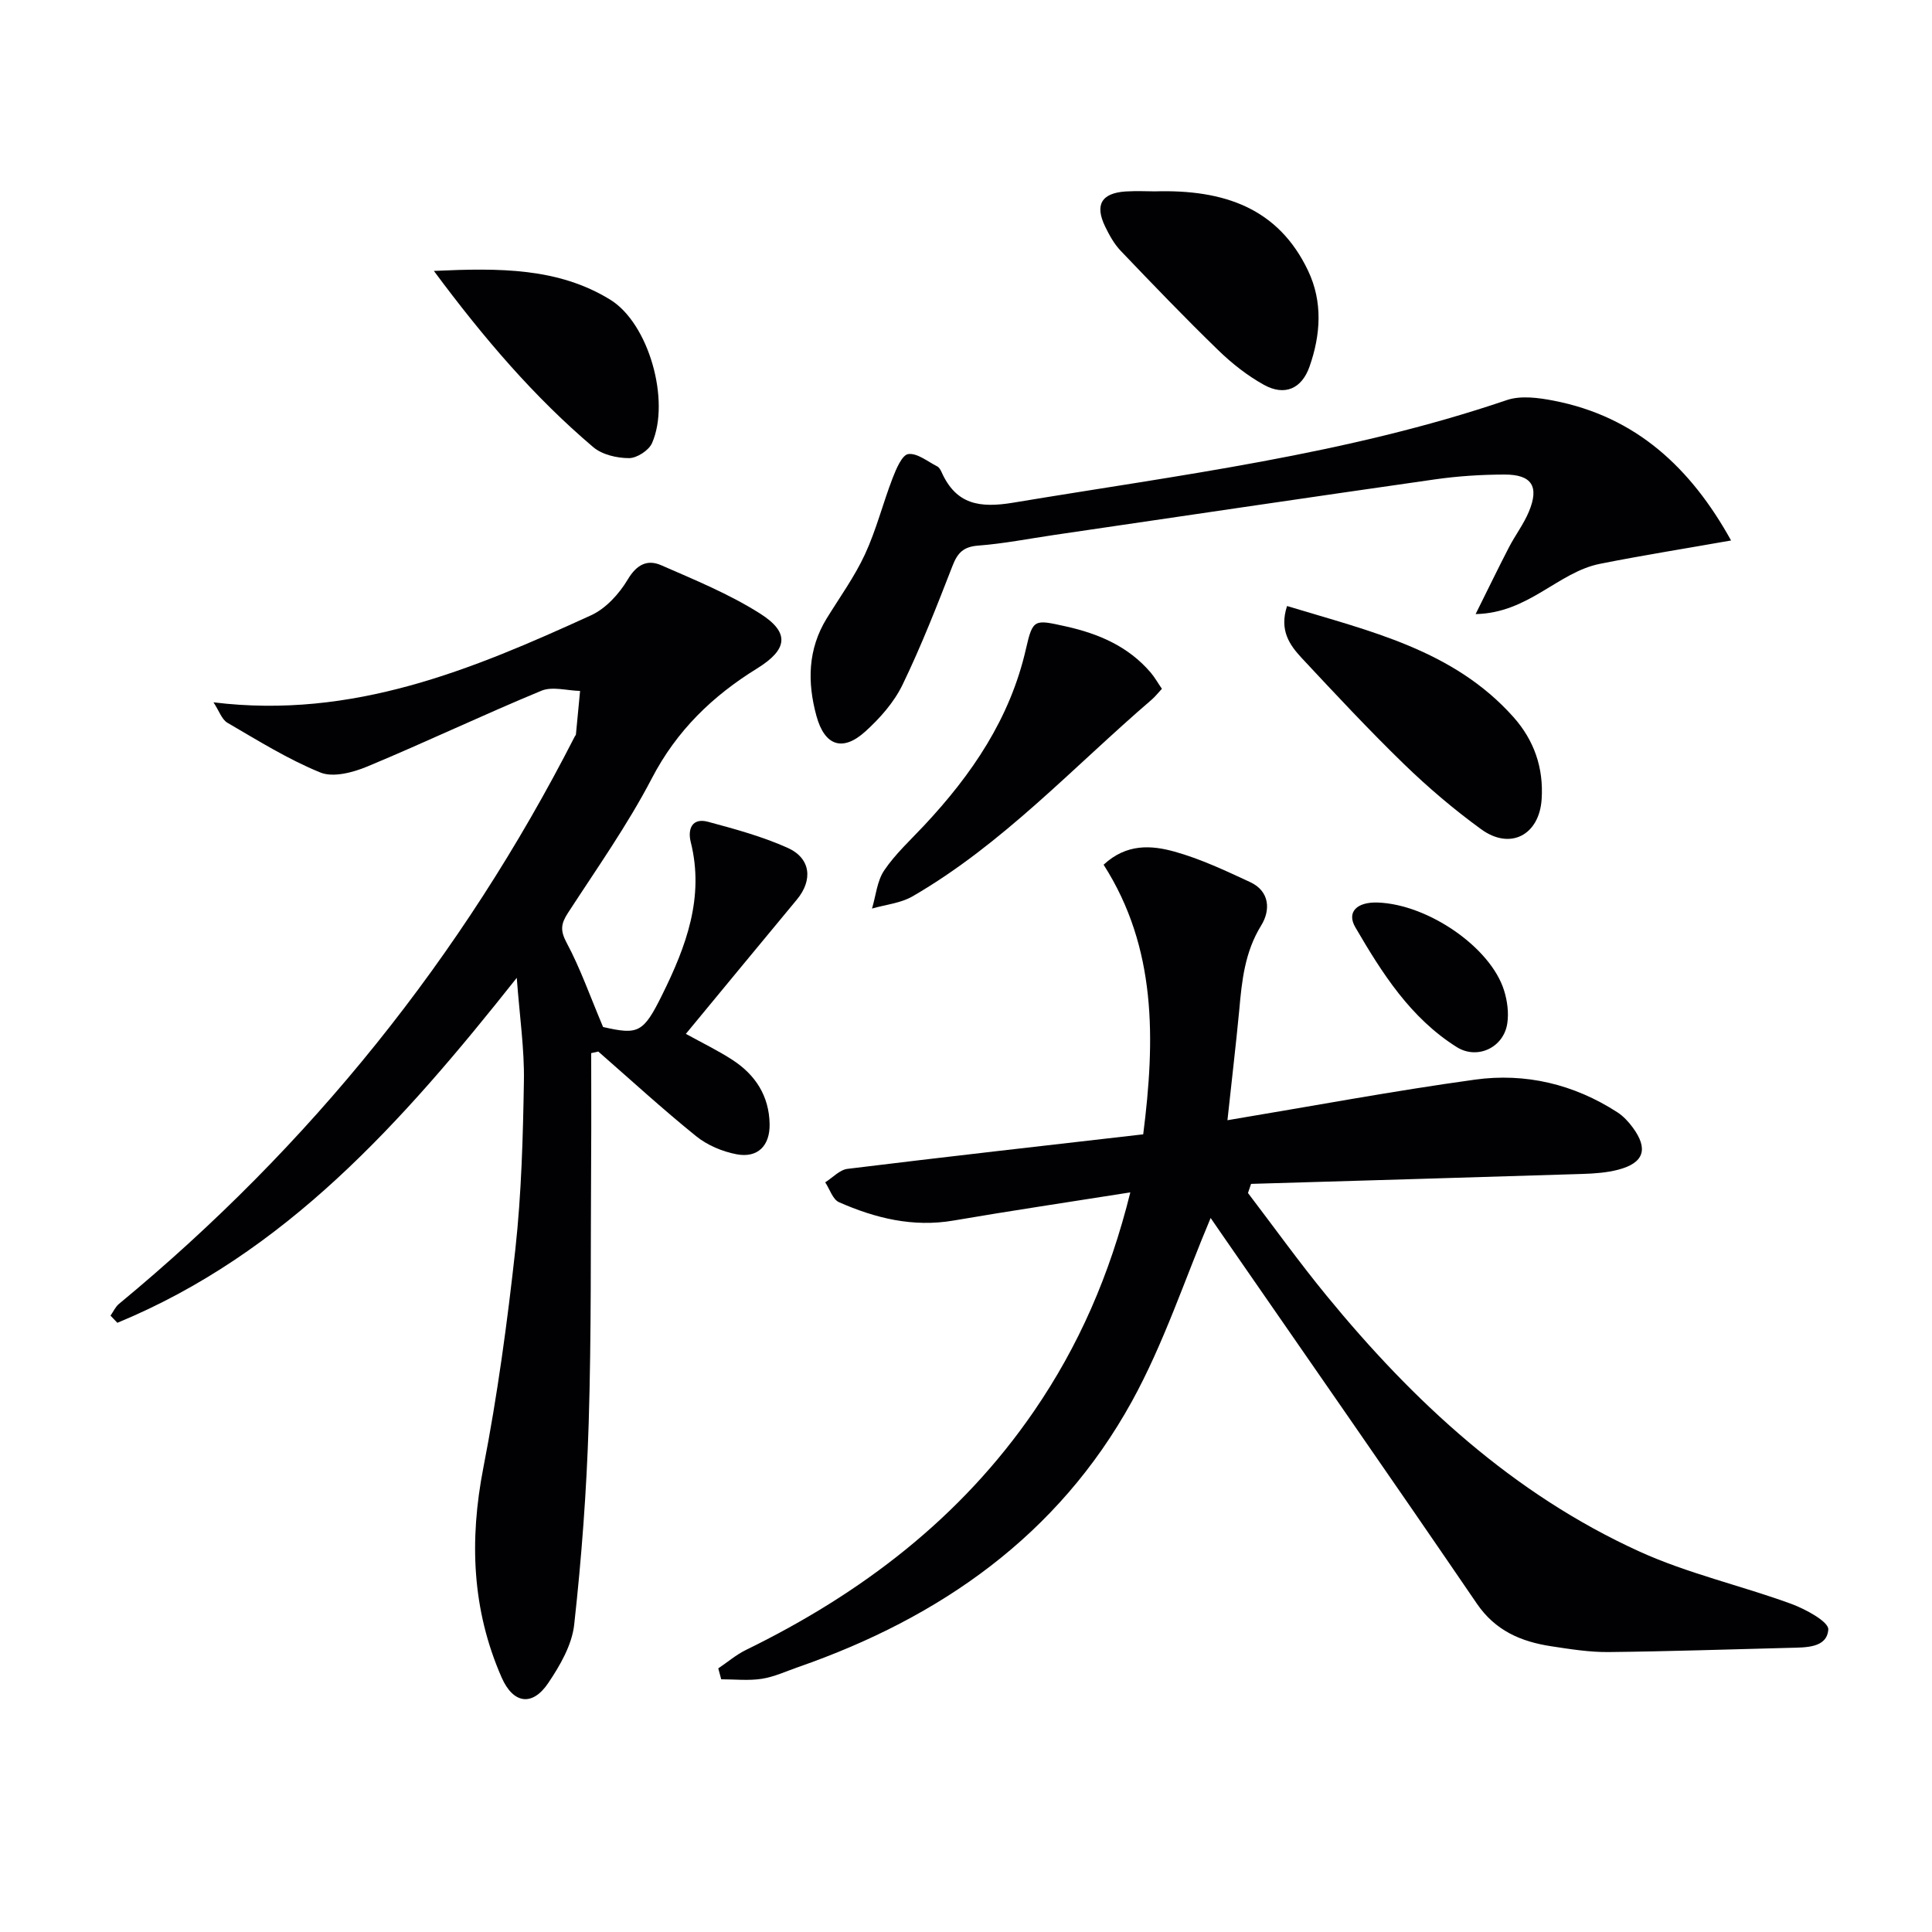
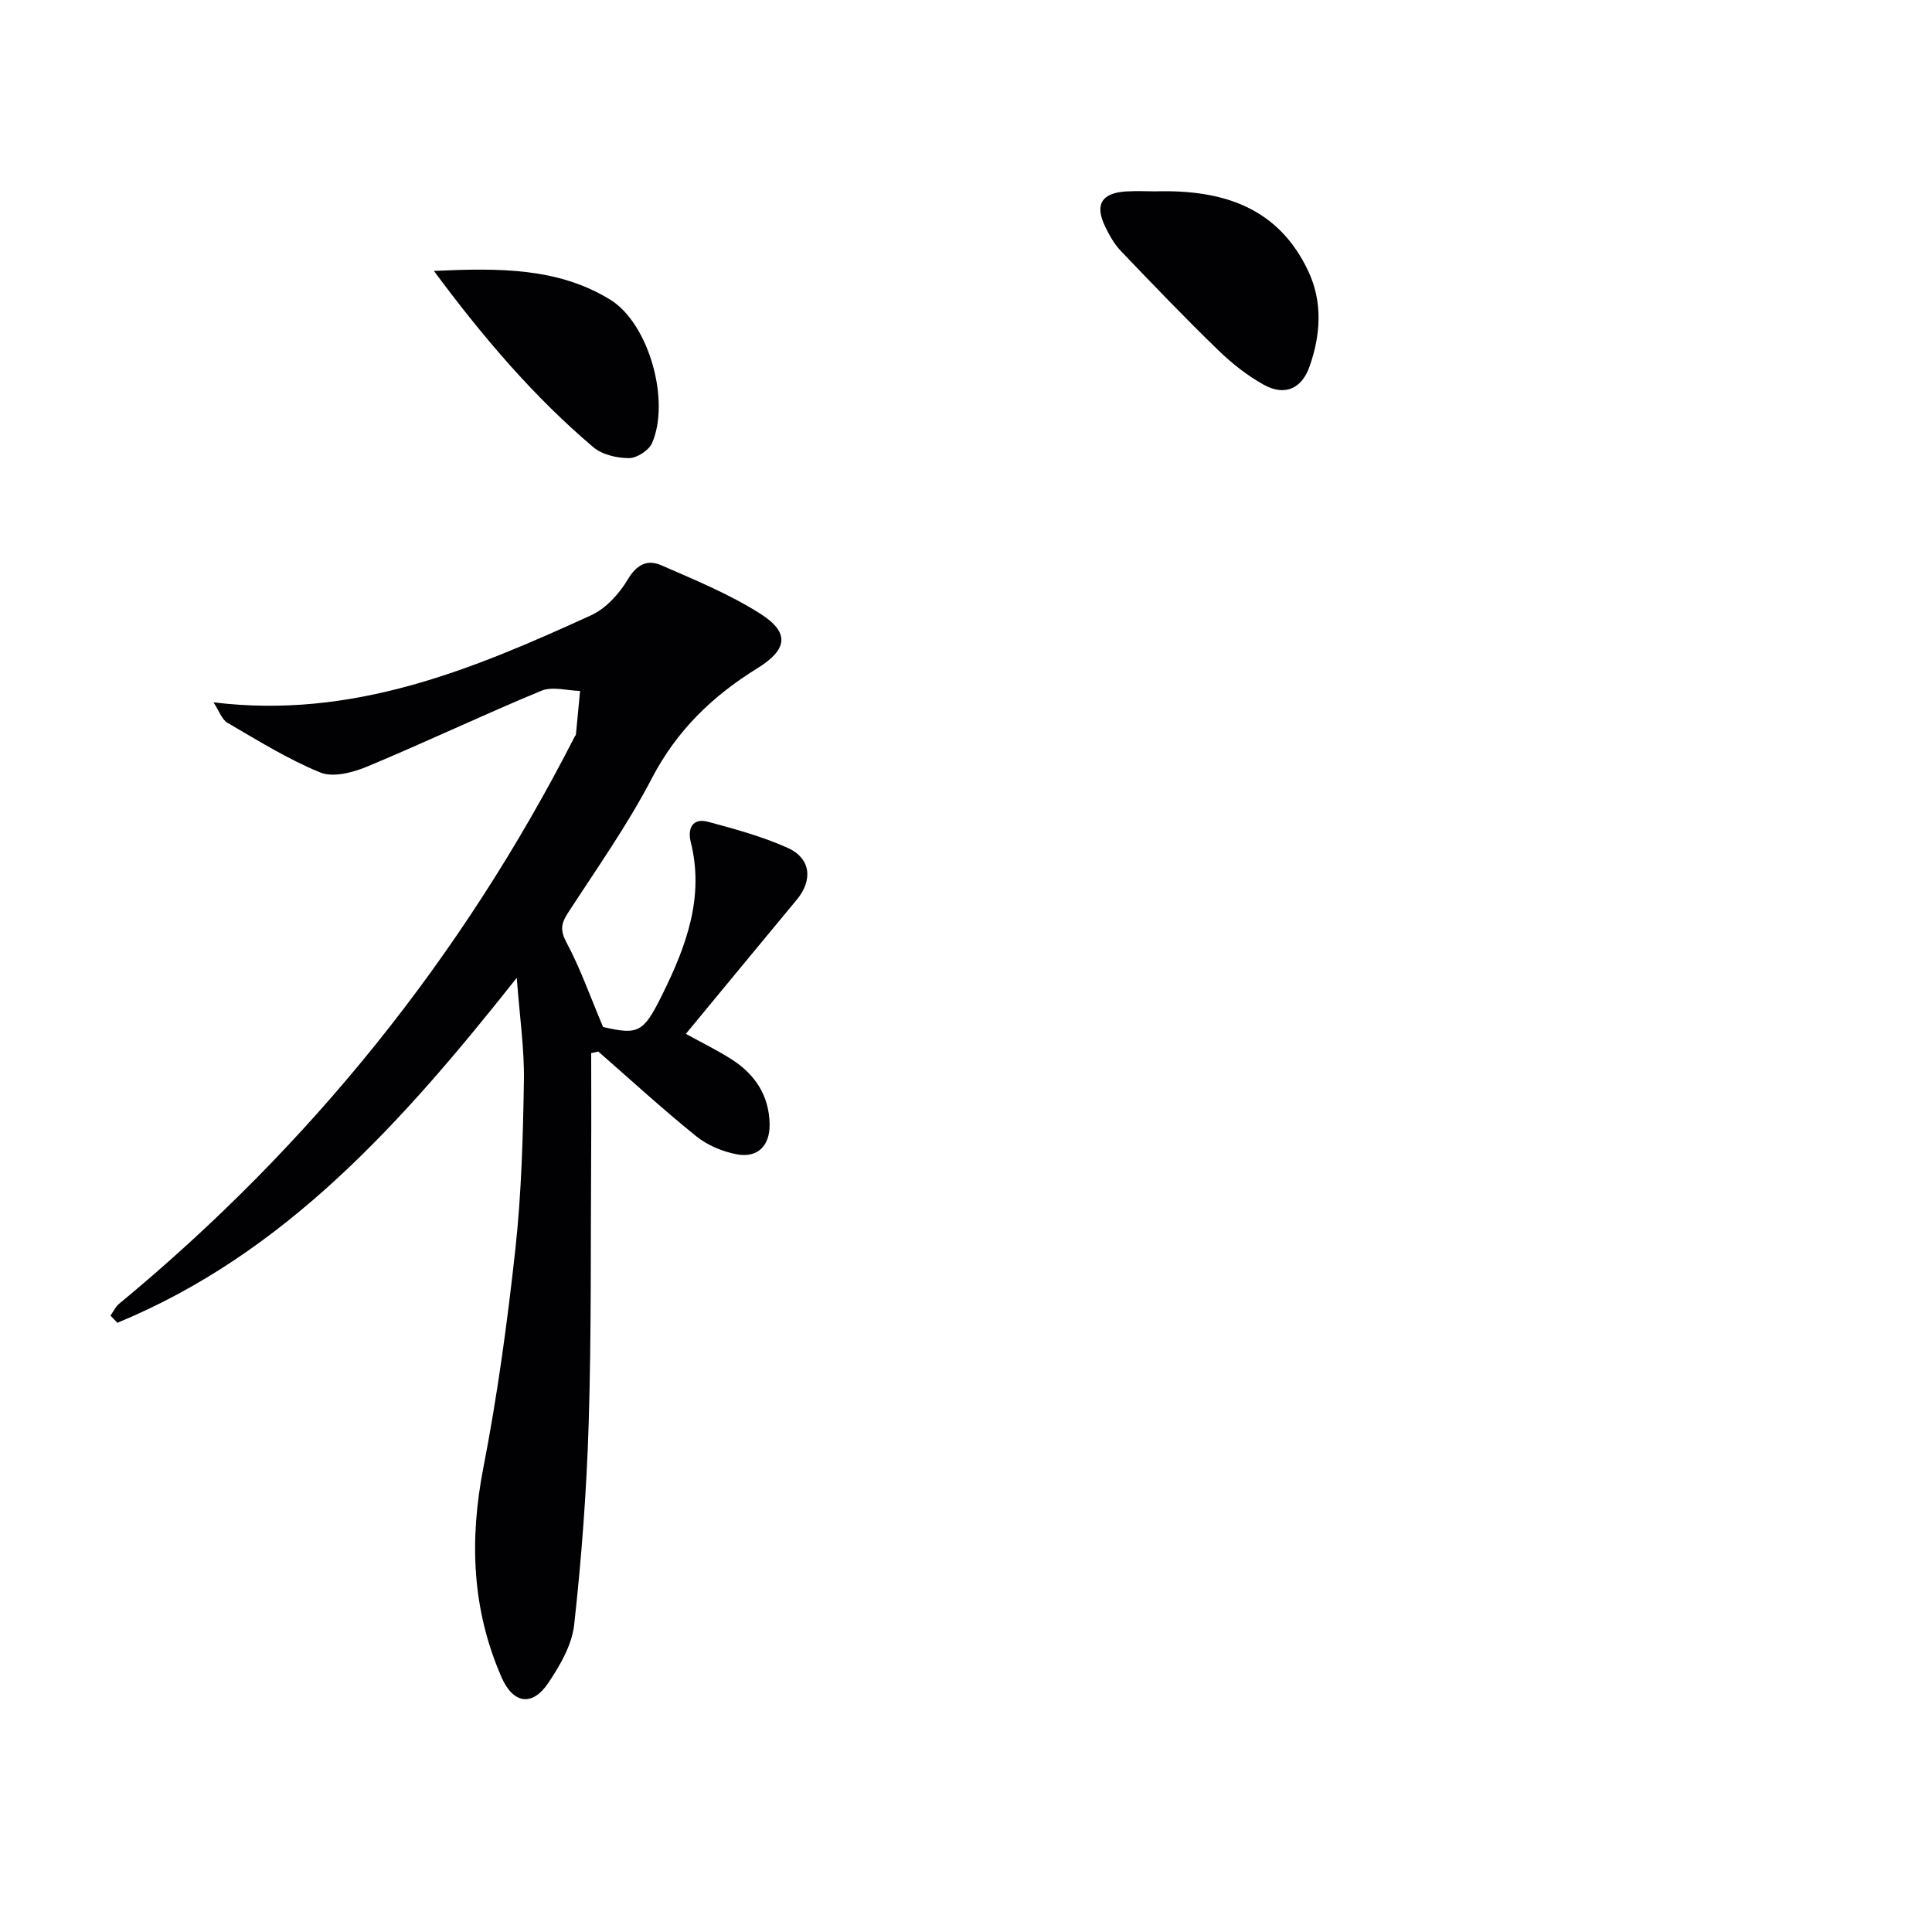
<svg xmlns="http://www.w3.org/2000/svg" enable-background="new 0 0 400 400" viewBox="0 0 400 400">
  <g fill="#010104">
-     <path d="m254.13 231.93c17.47-2.91 34.29-6.06 51.22-8.4 10.46-1.45 20.5.93 29.5 6.75 1.23.79 2.3 1.95 3.18 3.14 3.29 4.45 2.35 7.35-2.98 8.75-2.37.62-4.9.8-7.37.88-22.89.72-45.77 1.38-68.66 2.06-.21.63-.43 1.26-.64 1.89 5.41 7.09 10.61 14.35 16.26 21.24 18.02 21.99 38.61 41.06 64.75 52.97 10.04 4.58 21.04 7.04 31.46 10.85 2.97 1.09 7.8 3.71 7.68 5.32-.29 3.86-4.7 3.7-8.06 3.79-12.47.31-24.94.74-37.41.87-3.96.04-7.96-.6-11.89-1.2-6.24-.95-11.57-3.2-15.42-8.85-17.43-25.54-35.12-50.92-52.71-76.35-1-1.45-2-2.9-2.39-3.47-5.33 12.62-9.68 25.96-16.33 38.02-15.27 27.67-39.59 44.7-69.03 54.95-2.51.87-4.99 2.04-7.58 2.44-2.73.42-5.59.1-8.39.1-.2-.75-.41-1.51-.61-2.26 1.91-1.28 3.69-2.82 5.74-3.82 23.89-11.67 44.46-27.32 59.65-49.47 9.19-13.41 15.64-28.02 19.92-45.26-12.8 2.03-24.72 3.79-36.6 5.83-8.39 1.44-16.18-.48-23.7-3.79-1.31-.57-1.93-2.71-2.87-4.12 1.53-.96 2.99-2.59 4.61-2.79 20.26-2.49 40.55-4.77 61.23-7.15 2.49-19.59 2.82-38.59-8.2-55.82 4.77-4.43 9.93-4.03 14.68-2.71 5.39 1.5 10.55 3.94 15.66 6.31 4.11 1.91 4.21 5.86 2.3 8.95-3.41 5.51-4.02 11.46-4.56 17.59-.7 7.38-1.59 14.76-2.44 22.76z" />
    <path d="m106.99 202.45c-23.77 30.01-47.95 57.07-82.69 71.42-.47-.49-.94-.99-1.42-1.48.58-.82 1.01-1.82 1.76-2.44 39.54-32.66 71.04-71.79 94.36-117.47.08-.15.23-.28.24-.43.29-3 .57-6 .86-9-2.69-.06-5.74-.98-8.01-.04-12.11 5.01-23.96 10.66-36.07 15.7-2.96 1.23-7.03 2.31-9.69 1.23-6.7-2.73-12.94-6.63-19.23-10.29-1.19-.69-1.73-2.47-2.9-4.24 28.88 3.55 53.65-6.82 78.15-18.01 3.08-1.4 5.86-4.46 7.63-7.44 1.86-3.12 4.07-4.17 6.9-2.94 6.96 3.04 14.09 5.96 20.47 10 6.28 3.98 5.7 7.48-.61 11.38-9.21 5.69-16.63 12.84-21.77 22.72-5.05 9.7-11.43 18.72-17.4 27.92-1.42 2.19-1.62 3.59-.27 6.12 2.83 5.28 4.83 11.01 7.56 17.47 7.29 1.66 8.33 1.25 12.26-6.71 4.92-9.96 8.76-20.13 5.89-31.59-.66-2.64.24-5.08 3.57-4.19 5.58 1.5 11.23 3.04 16.48 5.39 4.82 2.16 5.27 6.68 1.93 10.71-7.63 9.18-15.21 18.4-22.99 27.81 3.42 1.89 6.66 3.45 9.66 5.4 4.74 3.08 7.57 7.45 7.68 13.25.09 4.5-2.45 7.11-6.84 6.28-2.94-.56-6.06-1.87-8.38-3.75-6.94-5.6-13.53-11.65-20.25-17.52-.49.11-.98.22-1.47.33 0 7.07.04 14.13-.01 21.2-.12 18.49.06 36.99-.51 55.47-.43 13.91-1.47 27.82-3 41.65-.46 4.21-2.94 8.49-5.39 12.12-3.29 4.87-7.24 4.27-9.63-1.17-6.15-14.02-6.71-28.41-3.79-43.42 2.91-14.95 4.97-30.1 6.63-45.25 1.26-11.55 1.58-23.23 1.77-34.86.11-6.57-.87-13.19-1.48-21.33z" />
-     <path d="m358.4 111.9c-9.62 1.7-18.41 3.09-27.13 4.83-8.72 1.73-14.76 10.19-25.76 10.41 2.6-5.22 4.69-9.55 6.9-13.82 1.3-2.51 3.05-4.8 4.13-7.39 2.18-5.22.61-7.69-5.04-7.68-4.81.01-9.66.32-14.41 1-26.28 3.75-52.53 7.65-78.79 11.5-5.25.77-10.49 1.81-15.77 2.21-3 .23-4.25 1.44-5.29 4.11-3.24 8.33-6.5 16.68-10.39 24.72-1.76 3.63-4.67 6.92-7.7 9.66-4.71 4.26-8.43 2.96-10.12-3.24-1.9-6.95-1.8-13.79 2.14-20.19 2.7-4.38 5.76-8.61 7.91-13.25 2.35-5.07 3.72-10.59 5.74-15.82.73-1.88 1.95-4.77 3.23-4.94 1.87-.24 4.01 1.55 5.99 2.55.4.2.7.73.9 1.18 3.01 6.73 7.88 7.49 14.85 6.33 34.34-5.72 68.96-9.94 102.16-21.23 2.9-.99 6.55-.5 9.7.11 17.08 3.3 28.43 13.93 36.75 28.95z" />
-     <path d="m240.56 142.61c-.81.86-1.4 1.63-2.12 2.25-16.22 13.92-30.79 29.88-49.51 40.72-2.46 1.42-5.58 1.71-8.39 2.53.8-2.66 1.04-5.71 2.53-7.91 2.29-3.39 5.4-6.24 8.23-9.26 9.9-10.57 17.84-22.19 21.12-36.63 1.42-6.23 1.74-6.06 8.25-4.62 6.8 1.51 12.94 4.14 17.57 9.56.83.98 1.47 2.13 2.32 3.36z" />
-     <path d="m266.47 125.47c17.08 5.2 34.43 9.03 46.88 23 4.27 4.8 6.26 10.49 5.83 17-.48 7.39-6.47 10.62-12.53 6.21-5.64-4.1-11-8.66-16.01-13.52-7.28-7.07-14.21-14.51-21.14-21.93-2.48-2.68-4.68-5.71-3.03-10.76z" />
    <path d="m239.11 39.62c14.33-.42 25.56 3.47 31.72 16.44 3.06 6.44 2.61 13.25.29 19.85-1.62 4.6-5.16 6.13-9.43 3.77-3.43-1.9-6.64-4.43-9.46-7.17-6.9-6.69-13.56-13.63-20.2-20.58-1.35-1.41-2.35-3.23-3.21-5-2.2-4.53-.78-6.95 4.23-7.29 2.31-.14 4.64-.02 6.06-.02z" />
    <path d="m89.83 56.09c13.65-.63 25.73-.66 36.49 5.94 8.05 4.94 12.5 20.97 8.68 29.7-.66 1.52-3.14 3.12-4.77 3.12-2.5 0-5.56-.71-7.4-2.27-12.18-10.34-22.52-22.37-33-36.49z" />
-     <path d="m285.25 186.86c10.41.37 23.37 9.27 26.15 18.2.67 2.15 1 4.61.67 6.81-.75 5.05-6.23 7.58-10.46 4.92-9.6-6.03-15.48-15.33-21-24.8-1.85-3.16.32-5.28 4.64-5.13z" />
  </g>
</svg>